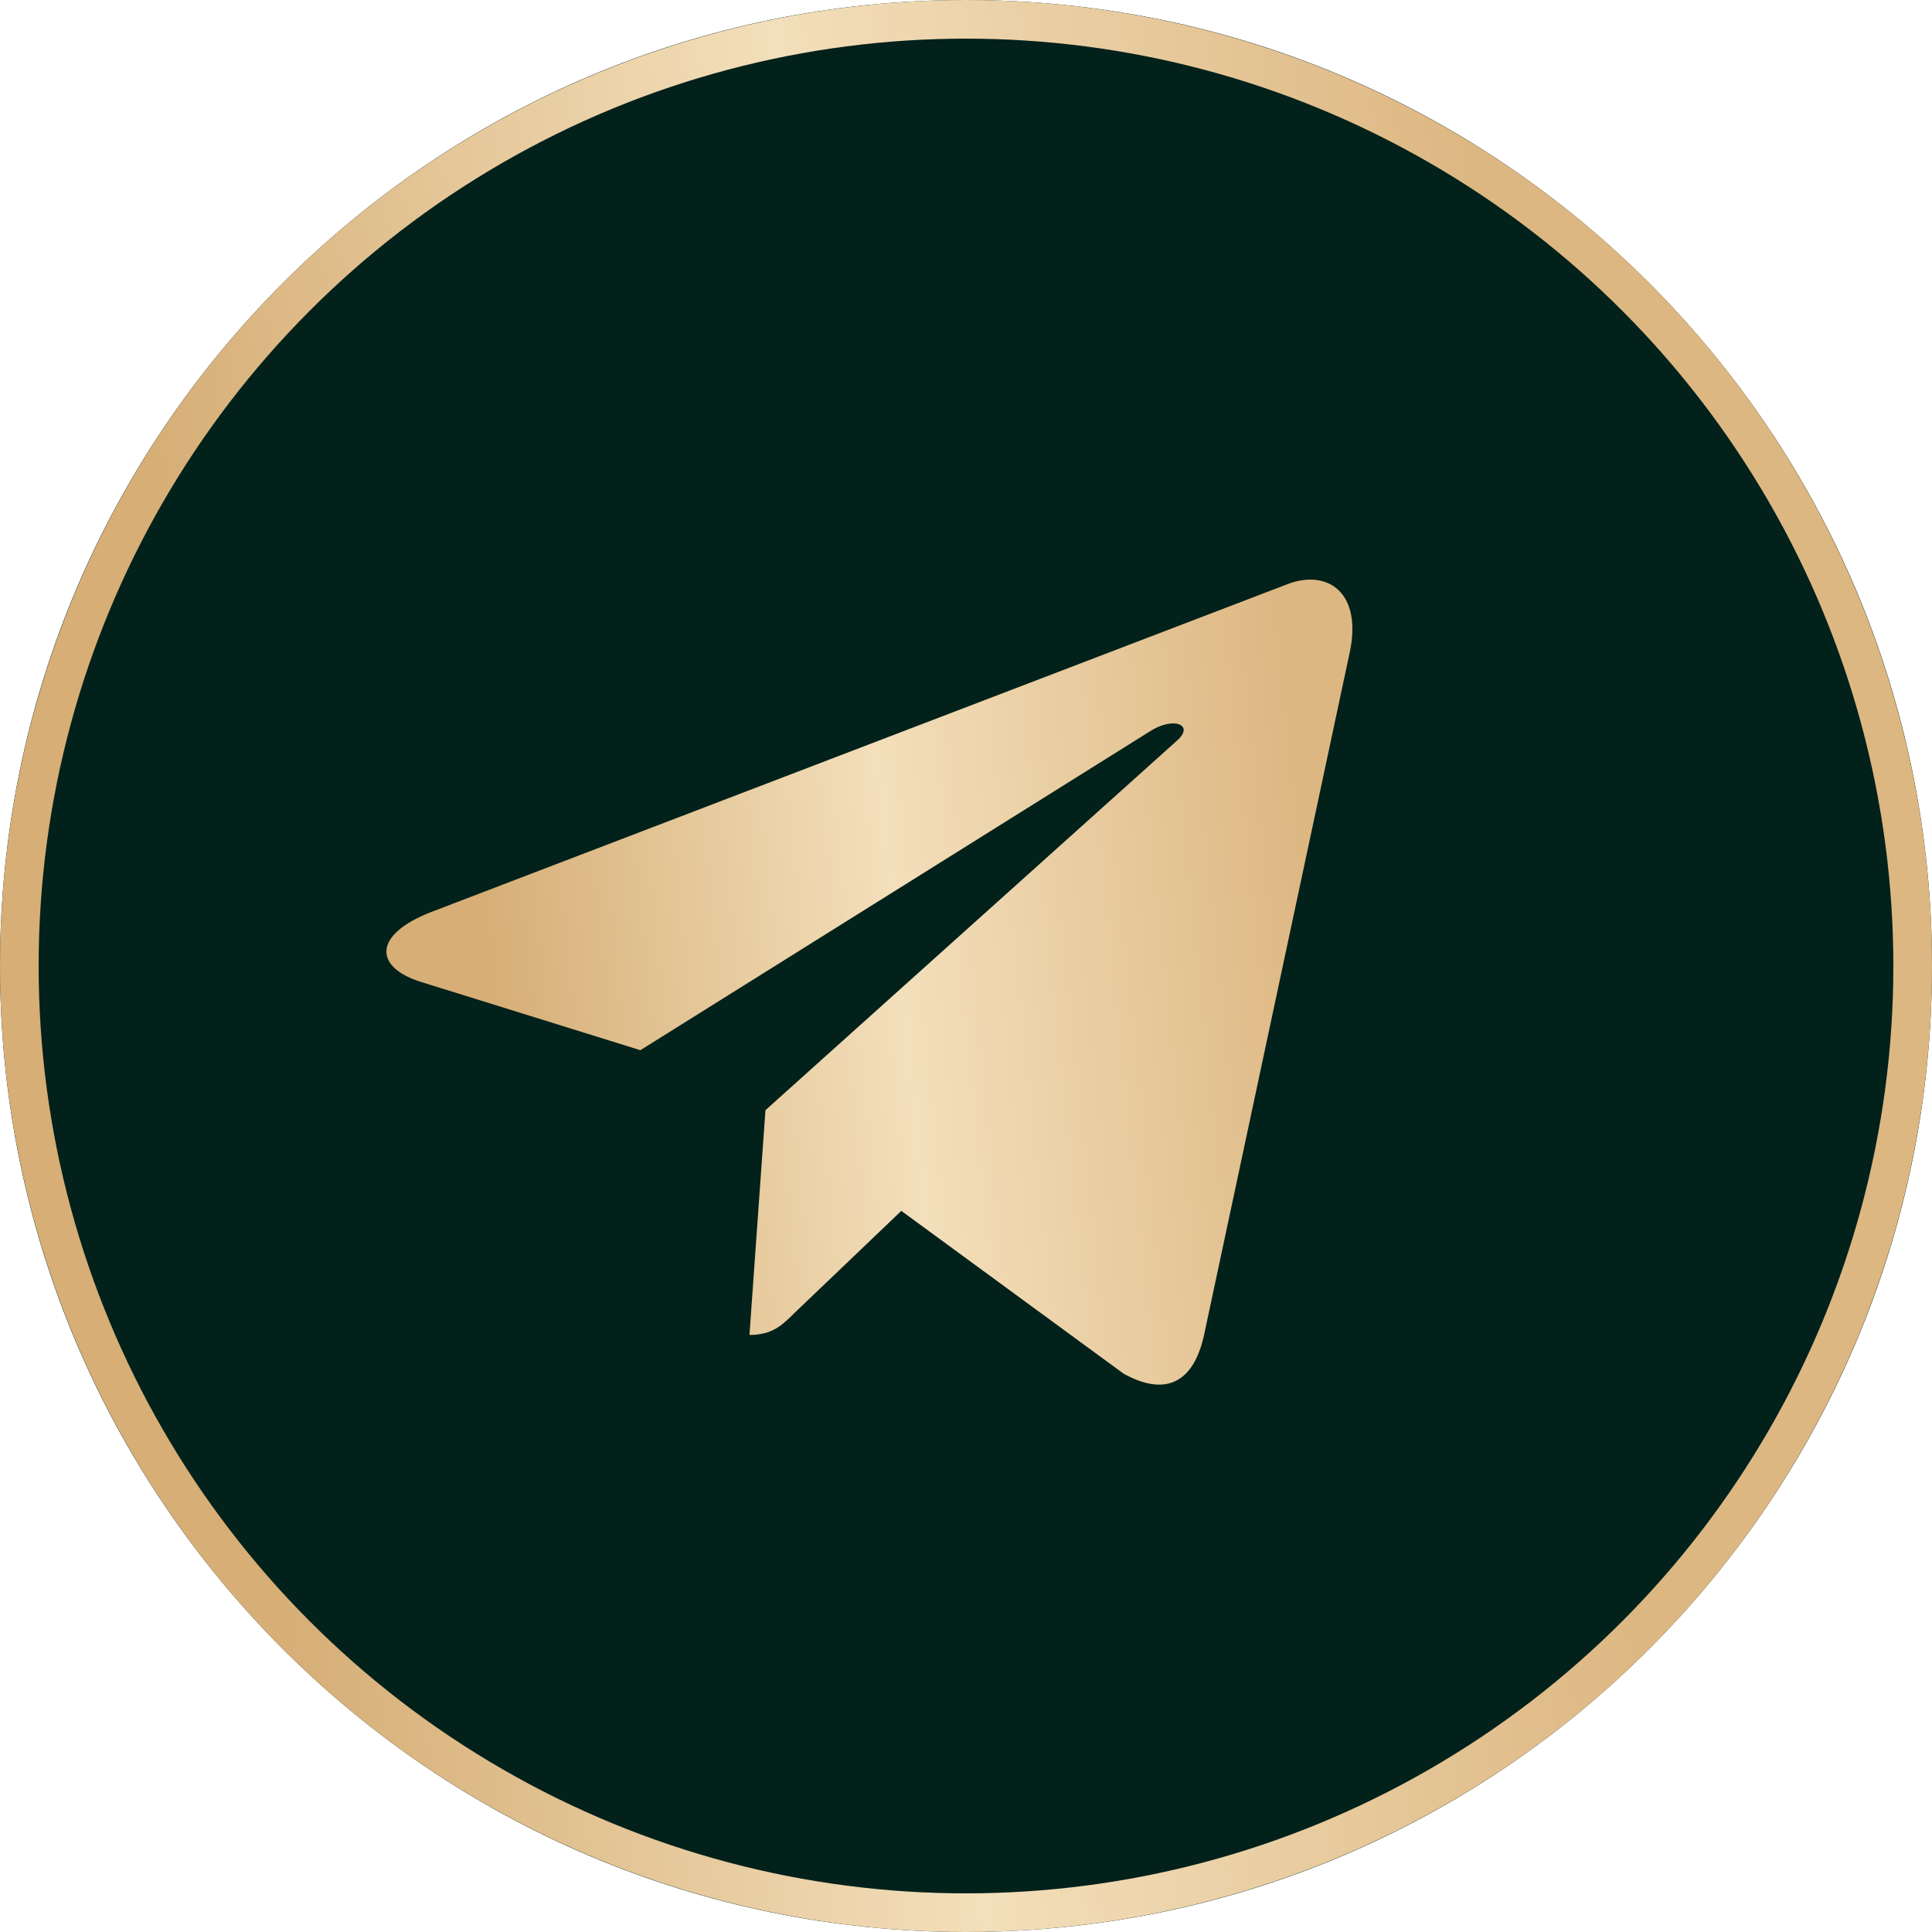
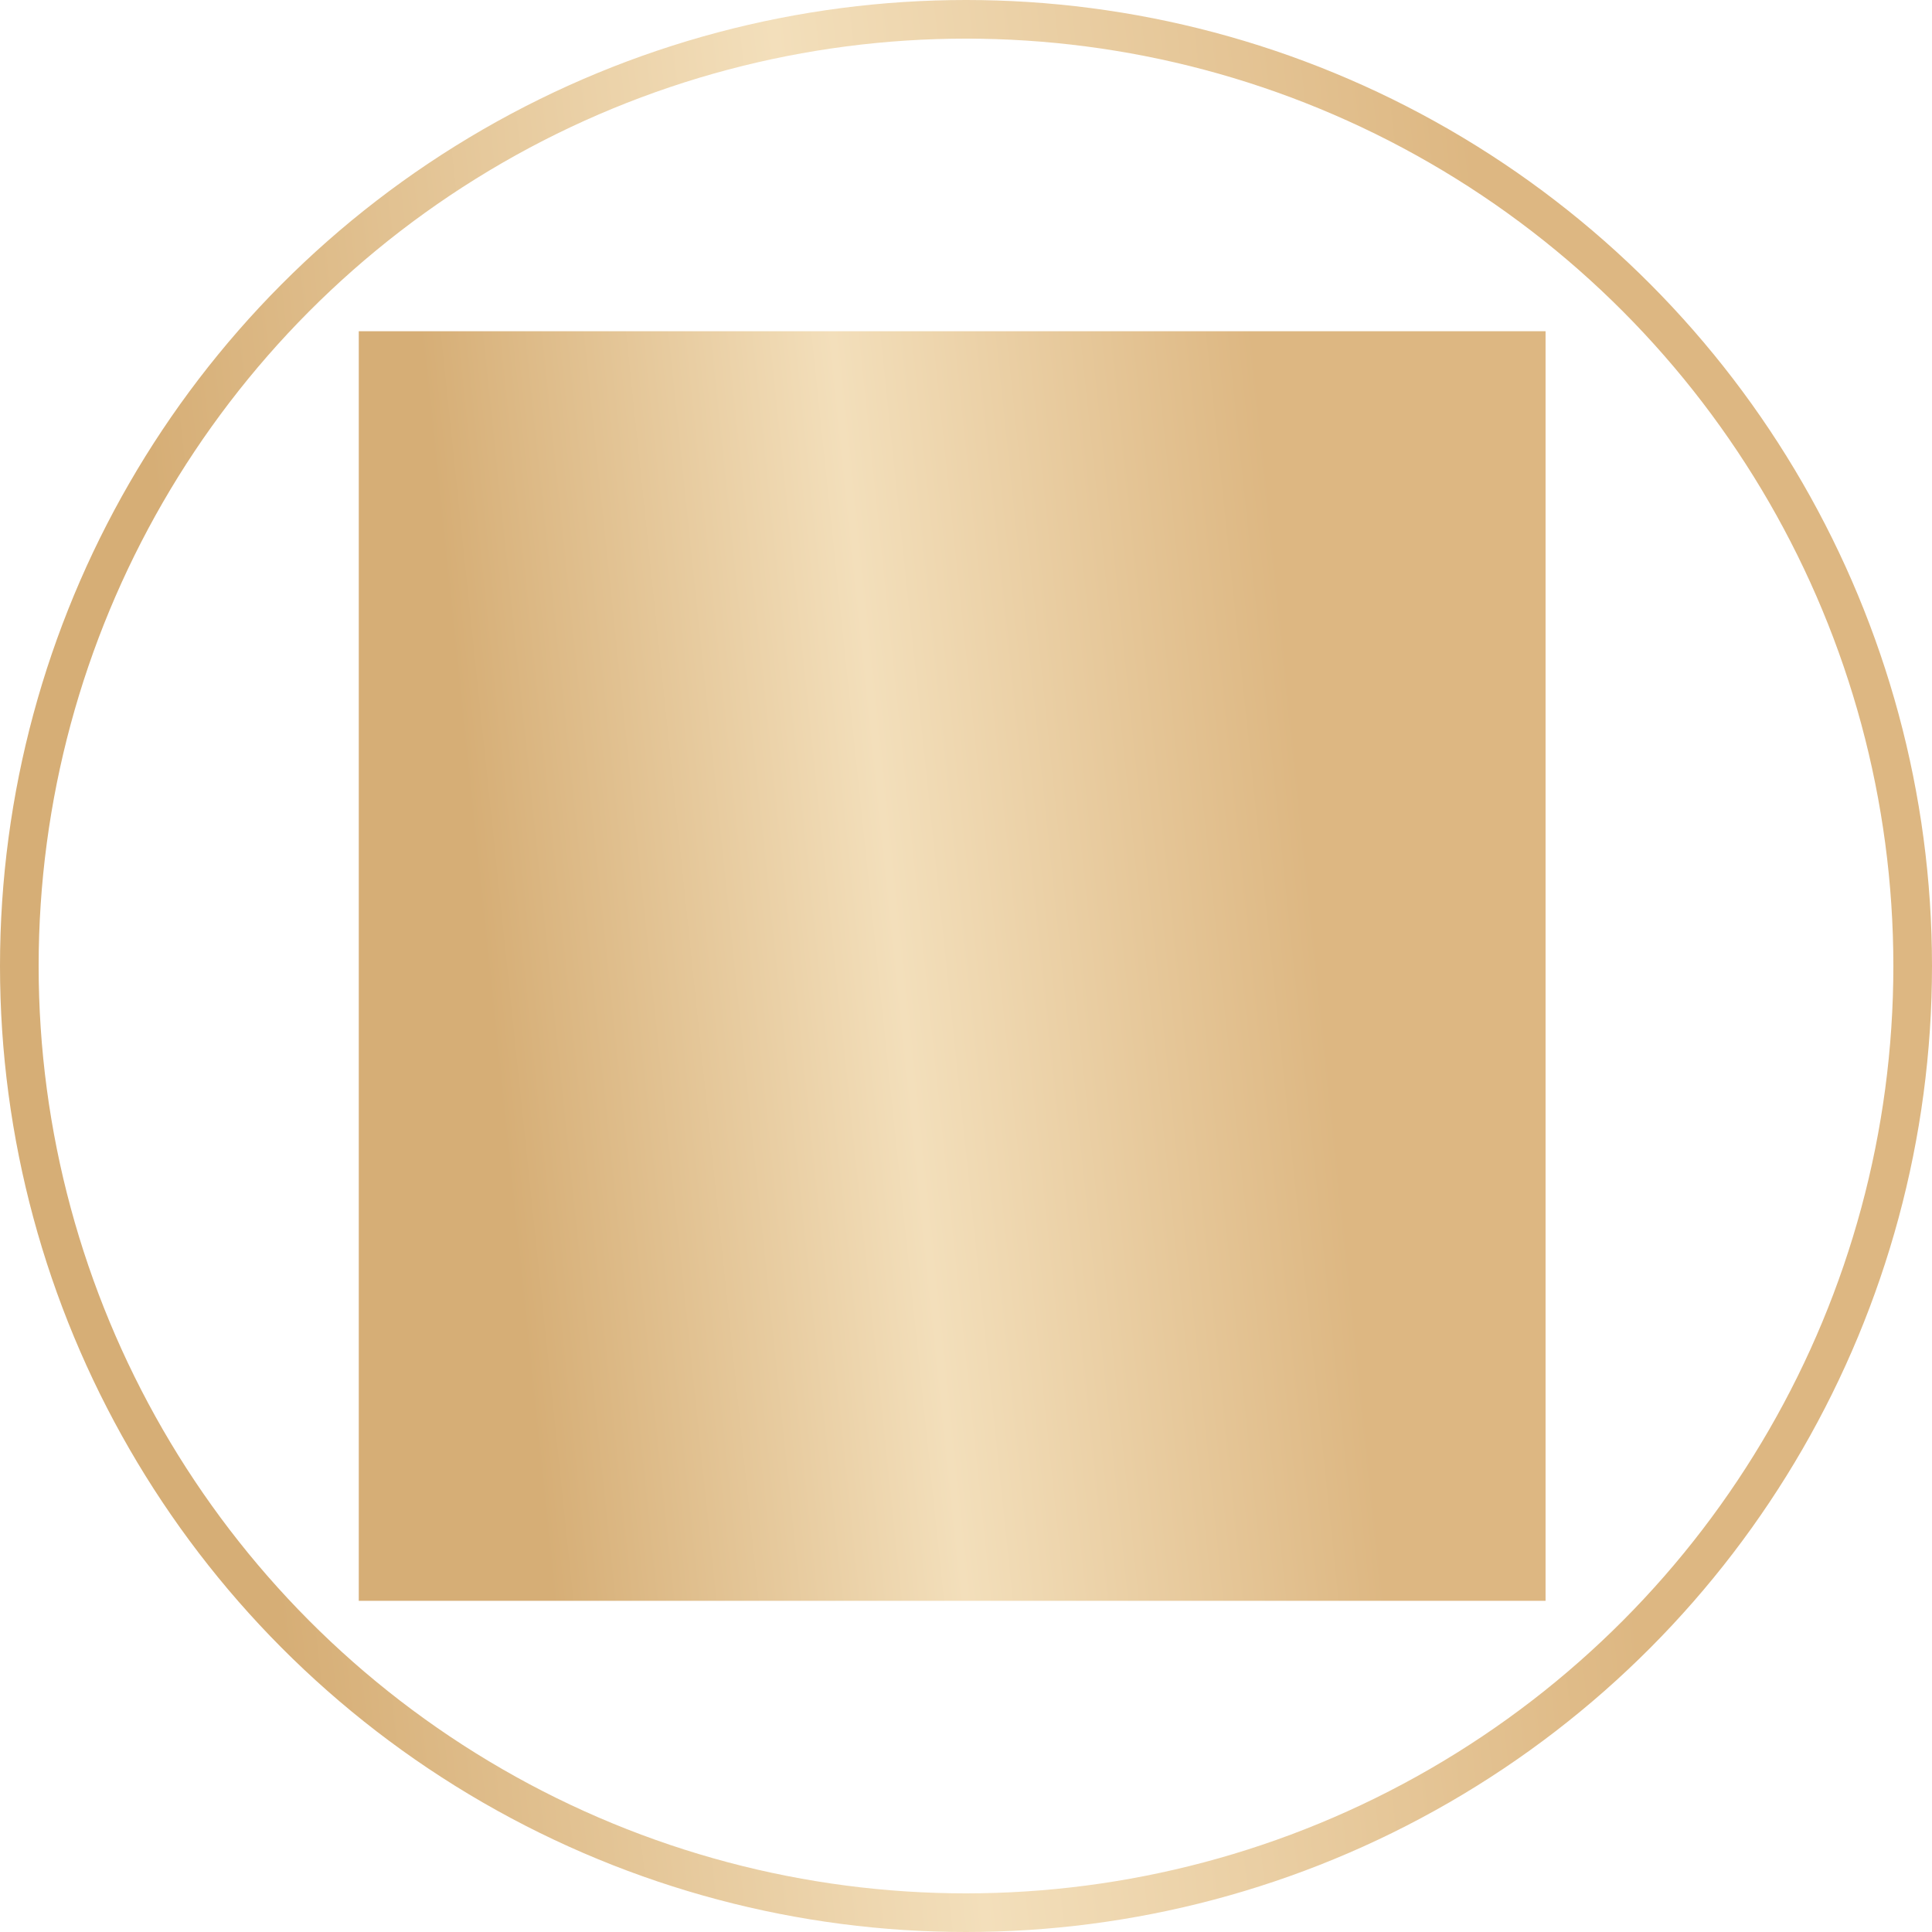
<svg xmlns="http://www.w3.org/2000/svg" width="50" height="50" viewBox="0 0 50 50" fill="none">
  <rect x="9.285" y="8.572" width="30.714" height="32.857" fill="url(#paint0_linear_973_897)" />
-   <path fill-rule="evenodd" clip-rule="evenodd" d="M25 50C38.807 50 50 38.807 50 25C50 11.193 38.807 0 25 0C11.193 0 0 11.193 0 25C0 38.807 11.193 50 25 50ZM19.396 34.548L19.81 28.731L30.463 19.165C30.927 18.755 30.363 18.528 29.743 18.938L16.573 27.179L10.903 25.415C9.67 25.033 9.647 24.189 11.161 23.602L33.338 15.111C34.365 14.729 35.263 15.338 34.929 16.896L34.928 16.897L31.155 34.577C30.87 35.825 30.128 36.134 29.074 35.547L23.326 31.337L20.552 33.988C20.244 34.294 19.988 34.548 19.396 34.548Z" fill="#03211B" />
  <circle cx="25" cy="25" r="24.5" stroke="url(#paint1_linear_973_897)" />
  <defs>
    <linearGradient id="paint0_linear_973_897" x1="13.871" y1="37.396" x2="35.224" y2="35.162" gradientUnits="userSpaceOnUse">
      <stop stop-color="#D6AE76" />
      <stop offset="0.495" stop-color="#F3DFBB" />
      <stop offset="1" stop-color="#DDB782" />
    </linearGradient>
    <linearGradient id="paint1_linear_973_897" x1="7.466" y1="43.864" x2="42.171" y2="39.979" gradientUnits="userSpaceOnUse">
      <stop stop-color="#D6AE76" />
      <stop offset="0.495" stop-color="#F3DFBB" />
      <stop offset="1" stop-color="#DDB782" />
    </linearGradient>
  </defs>
</svg>